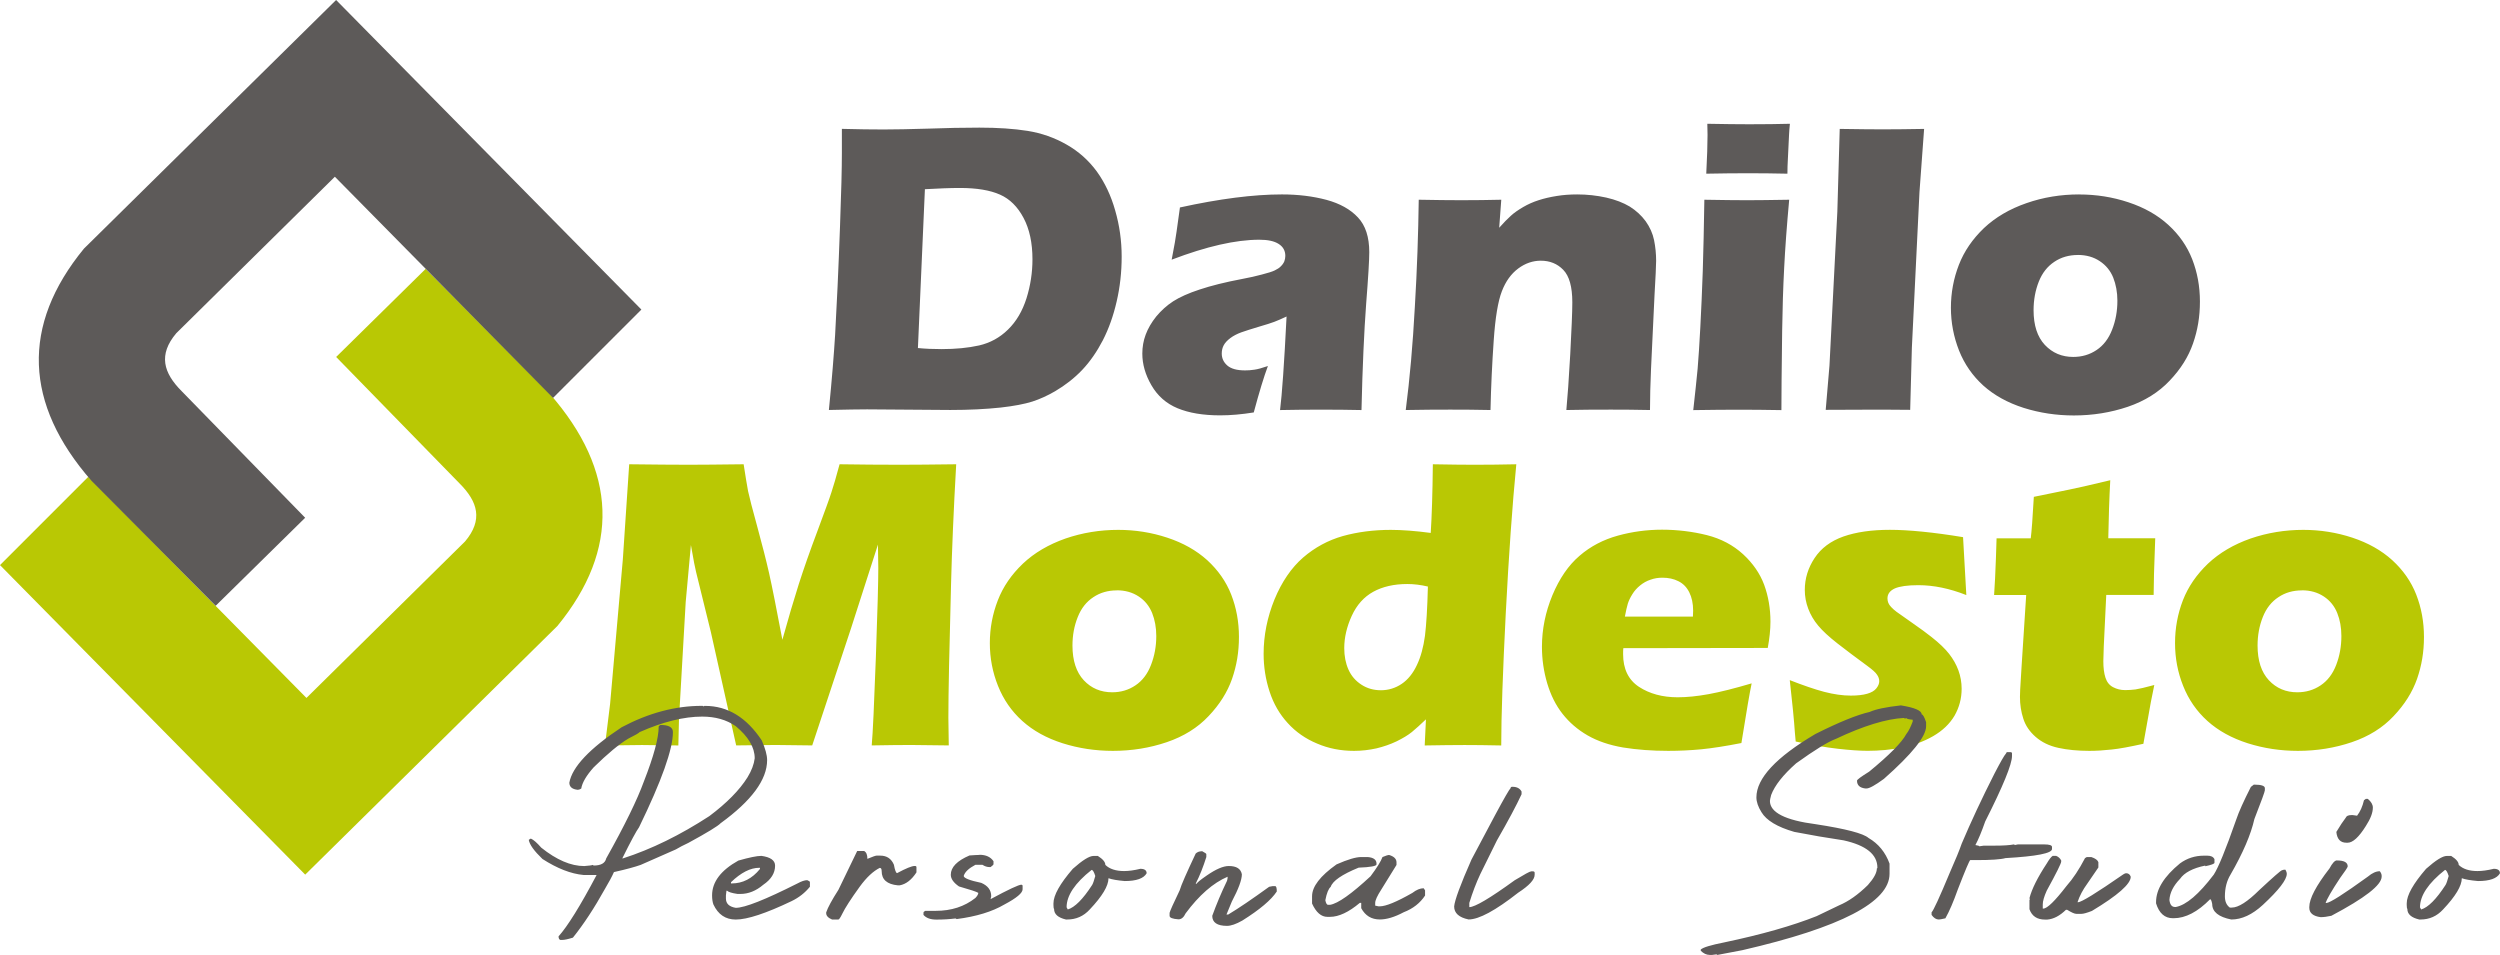
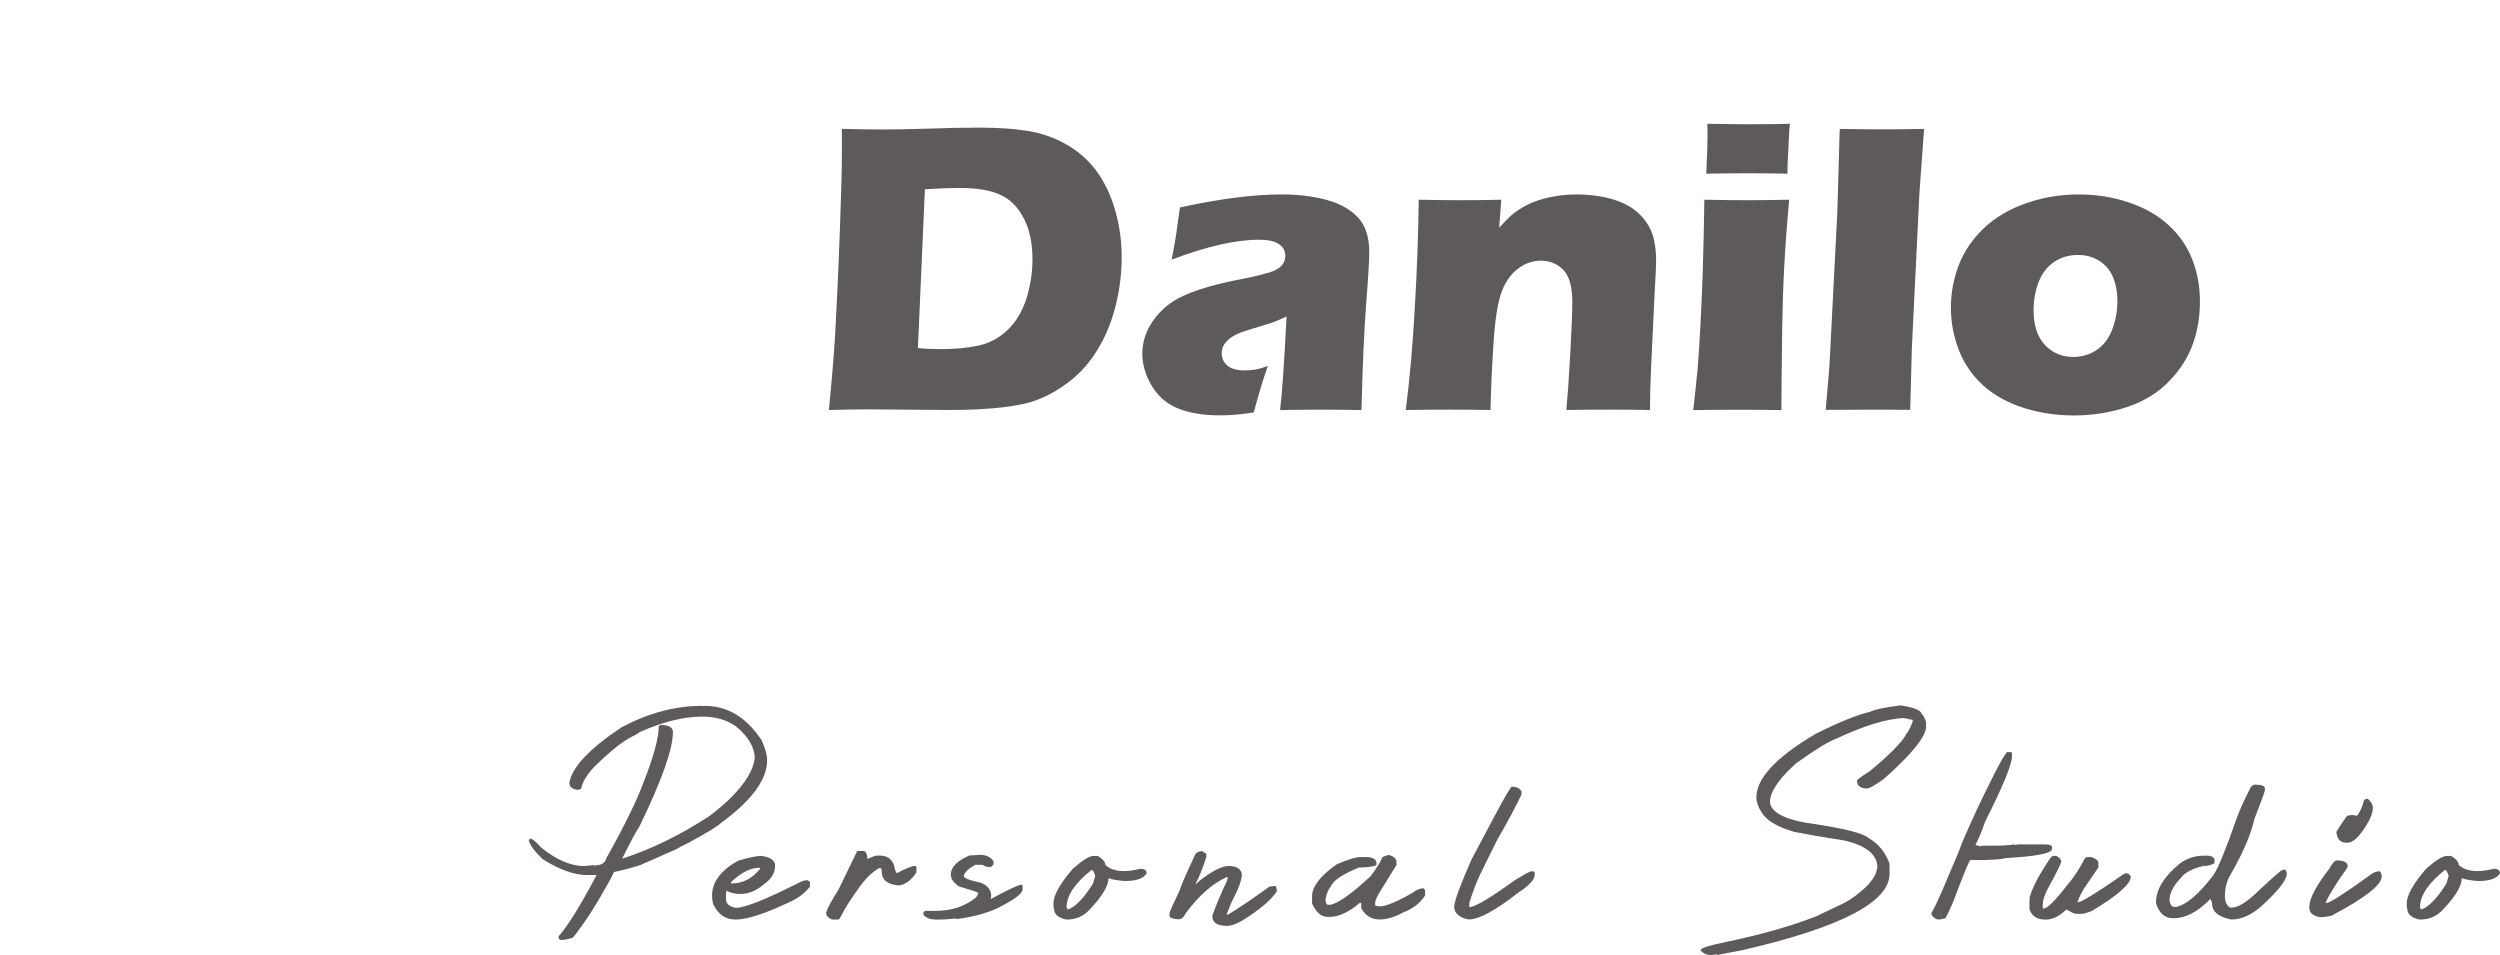
<svg xmlns="http://www.w3.org/2000/svg" id="Camada_2" data-name="Camada 2" viewBox="0 0 565.52 216.01">
  <defs>
    <style>      .cls-1 {        fill: #b9c804;      }      .cls-1, .cls-2 {        fill-rule: evenodd;        stroke-width: 0px;      }      .cls-2 {        fill: #5d5a59;      }    </style>
  </defs>
  <g id="Camada_1-2" data-name="Camada 1">
    <path class="cls-2" d="M187.5,92.76c.7-7.07,1.15-12.75,1.41-17,.36-6.34.75-14.54,1.11-24.6.29-7.73.42-13.22.42-16.55v-5.46c3.64.1,6.77.14,9.41.14s5.89-.07,10.03-.19c4.12-.15,8.01-.23,11.66-.23,4.14,0,7.8.24,10.93.74,3.14.51,6.06,1.53,8.79,3.09,2.72,1.54,4.99,3.57,6.84,6.08,1.82,2.53,3.22,5.47,4.17,8.85.97,3.36,1.46,6.84,1.46,10.4s-.38,6.91-1.13,10.15c-.74,3.24-1.78,6.16-3.12,8.78-1.35,2.6-2.91,4.85-4.68,6.72-1.78,1.87-3.85,3.48-6.13,4.82-1.72,1-3.43,1.78-5.16,2.34-1.75.55-4.12,1.01-7.14,1.35-3.36.36-7.15.55-11.4.55l-18.83-.14c-1.77,0-4.64.05-8.63.14M207.64,78.73c1.72.17,3.5.24,5.37.24,3.15,0,5.98-.27,8.48-.83,2.47-.57,4.66-1.75,6.53-3.59,1.89-1.84,3.26-4.19,4.18-7.07.9-2.88,1.35-5.82,1.35-8.82,0-3.71-.67-6.83-2.01-9.36-1.34-2.53-3.12-4.3-5.32-5.27-2.24-1-5.25-1.51-9.08-1.51-2.24,0-4.88.11-7.92.28l-1.58,35.92ZM265.04,58.75c.59-3.07.97-5.2,1.11-6.36.17-1.16.42-2.98.76-5.46,8.94-1.96,16.63-2.95,23.08-2.95,3.65,0,7,.41,10.07,1.23,3.03.82,5.42,2.15,7.12,3.98,1.72,1.82,2.56,4.45,2.56,7.87,0,1.75-.23,5.66-.71,11.75-.45,6.08-.82,14.07-1.05,23.95-3.05-.07-6.09-.09-9.1-.09s-6.03.02-9.32.09c.43-3.42.94-10.47,1.47-21.16-1.17.55-2.11.95-2.79,1.21-.66.26-1.84.62-3.5,1.11-1.7.52-3.01.92-3.95,1.26-.95.35-1.79.78-2.48,1.3-.71.54-1.21,1.07-1.51,1.65-.29.55-.43,1.16-.43,1.85,0,1.06.41,1.96,1.25,2.7.85.74,2.18,1.11,4.02,1.11.64,0,1.35-.04,2.1-.16.75-.1,1.77-.38,3.07-.83-.9,2.4-1.97,5.91-3.2,10.5-2.69.43-5.22.66-7.61.66-3.85,0-7.05-.54-9.63-1.61-2.55-1.06-4.52-2.79-5.91-5.2-1.39-2.39-2.06-4.78-2.06-7.17,0-1.45.24-2.9.76-4.28.52-1.4,1.32-2.77,2.39-4.11,1.11-1.33,2.37-2.48,3.83-3.43,1.47-.94,3.46-1.84,6-2.67,2.55-.85,5.73-1.65,9.63-2.39,1.61-.29,3.1-.64,4.45-1,1.35-.35,2.31-.64,2.88-.92.57-.28,1.06-.57,1.4-.94.36-.35.62-.73.78-1.11.14-.4.23-.8.23-1.23,0-1.18-.5-2.08-1.51-2.72-.99-.64-2.44-.95-4.37-.95-5.34,0-11.96,1.51-19.82,4.51M317.99,92.76c.91-7.05,1.6-14.83,2.06-23.36.51-8.53.78-16.62.88-24.22,3.73.07,6.93.11,9.63.11,3.14,0,6.13-.04,9.04-.11l-.47,6.34c1.02-1.15,1.91-2.06,2.65-2.72.74-.68,1.68-1.32,2.77-1.96,1.09-.64,2.27-1.16,3.52-1.56,1.23-.4,2.59-.71,4.08-.95,1.46-.24,3-.35,4.63-.35,2.24,0,4.42.24,6.55.71,2.12.48,3.9,1.18,5.34,2.04,1.42.9,2.62,1.99,3.59,3.31.95,1.34,1.59,2.76,1.9,4.26.31,1.54.47,3.1.47,4.71,0,1.18-.14,3.73-.36,7.64l-.8,16.88c-.14,3.33-.23,6.39-.23,9.22-3.15-.07-6.08-.09-8.82-.09-3.69,0-7.07.02-10.1.09.27-2.83.57-7.03.88-12.6.29-5.58.47-9.51.47-11.76,0-3.52-.69-5.96-2.05-7.35-1.33-1.38-3.03-2.07-5.09-2.07-1.78,0-3.5.58-5.09,1.76-1.6,1.19-2.84,2.89-3.71,5.16-.87,2.25-1.49,5.96-1.84,11.11-.36,5.16-.61,10.41-.73,15.75-3.11-.07-6.13-.09-9.08-.09-3.1,0-6.48.02-10.12.09M385.97,39.28c.19-3.69.29-6.62.29-8.77,0-.62-.02-1.46-.05-2.51,3.76.07,6.91.11,9.46.11,3.5,0,6.59-.04,9.22-.11-.1.97-.16,1.77-.19,2.43l-.28,5.79c-.05.85-.09,1.89-.09,3.07-3.07-.07-6.03-.1-8.85-.1s-6.08.03-9.51.1M383.03,92.76c.42-3.78.76-6.92.99-9.38.21-2.44.4-5.57.61-9.41.21-3.81.38-8.04.55-12.66.15-4.63.26-10,.36-16.13,4.04.07,7.26.11,9.68.11,2.2,0,5.37-.04,9.51-.11-.54,5.87-.92,11.04-1.14,15.49-.23,4.44-.38,9.13-.45,14.11-.12,8.82-.17,14.81-.17,17.99-3.71-.07-6.9-.09-9.57-.09s-6.1.02-10.38.09M412.99,92.71l.85-10.01,1.78-34.79.54-18.75c4.32.07,7.55.1,9.74.1,2.82,0,5.94-.04,9.35-.1l-1.05,14.3-1.72,35.2-.38,14.05c-3.33-.04-6.33-.04-8.99-.04l-10.12.04ZM470.34,43.99c3.85,0,7.55.58,11.12,1.77,3.57,1.18,6.57,2.87,9.01,5.09,2.46,2.24,4.26,4.82,5.42,7.78,1.16,2.98,1.75,6.15,1.75,9.59s-.52,6.48-1.56,9.47c-1.04,3-2.79,5.81-5.29,8.42-2.47,2.63-5.65,4.61-9.47,5.91-3.85,1.3-7.9,1.96-12.2,1.96-3.93,0-7.73-.57-11.37-1.72-3.62-1.16-6.65-2.84-9.11-5.04-2.42-2.2-4.26-4.83-5.49-7.92-1.21-3.09-1.84-6.31-1.84-9.69s.61-6.62,1.8-9.69c1.2-3.1,3.09-5.84,5.67-8.32,2.6-2.44,5.8-4.33,9.63-5.65,3.81-1.33,7.79-1.97,11.92-1.97M470.03,57.68c-1.99,0-3.78.5-5.32,1.54-1.56,1.03-2.74,2.52-3.52,4.49-.78,1.97-1.18,4.14-1.18,6.46,0,3.41.85,6.03,2.55,7.85,1.72,1.82,3.85,2.72,6.43,2.72,1.96,0,3.73-.52,5.27-1.56,1.56-1.04,2.74-2.58,3.52-4.61.8-2.05,1.19-4.21,1.19-6.55,0-1.93-.33-3.66-.94-5.22-.62-1.54-1.65-2.81-3.05-3.73-1.4-.94-3.07-1.4-4.95-1.4" />
-     <path class="cls-1" d="M136.85,168.63l1.16-9.41,2.88-32.68,1.44-21.52c5.74.07,10.22.11,13.48.11,2.7,0,6.83-.04,12.41-.11.4,2.67.75,4.7,1,6.08.3,1.39.99,4.09,2.1,8.11,1.09,4.02,1.99,7.5,2.65,10.43.67,2.95,1.66,7.97,3.01,15.08,1.35-4.89,2.6-9.06,3.71-12.58,1.13-3.52,2.52-7.5,4.21-11.98,1.66-4.47,2.74-7.4,3.17-8.78.47-1.39,1.08-3.5,1.85-6.36,4.66.07,9.22.11,13.69.11,3.05,0,7.28-.04,12.69-.11-.59,10.47-.97,19.48-1.16,26.98-.4,14.73-.61,24.87-.61,30.37,0,1.16.04,3.26.09,6.25-4.09-.07-6.98-.1-8.61-.1-2.41,0-5.34.04-8.82.1.26-2.81.55-9.44.94-19.96.38-10.52.55-17.24.55-20.15,0-1.28-.04-3.05-.08-5.32l-6.1,18.97-8.77,26.46c-4.04-.07-6.83-.1-8.33-.1-1.93,0-4.88.04-8.87.1l-5.72-25.62-3.36-13.65c-.12-.54-.26-1.18-.42-1.96-.15-.78-.39-2.15-.74-4.1l-1.18,12.91-1.52,26.47-.14,5.96c-4.3-.07-7.02-.1-8.22-.1-1.59,0-4.4.04-8.36.1M252.95,119.86c3.85,0,7.55.59,11.11,1.77,3.57,1.18,6.57,2.87,9.03,5.09,2.44,2.24,4.26,4.82,5.42,7.78,1.16,2.98,1.75,6.15,1.75,9.58s-.52,6.48-1.56,9.48c-1.05,3-2.81,5.8-5.3,8.42-2.48,2.64-5.65,4.61-9.48,5.91-3.83,1.3-7.88,1.96-12.18,1.96-3.95,0-7.73-.57-11.37-1.72-3.64-1.16-6.67-2.84-9.11-5.04s-4.26-4.83-5.5-7.93c-1.23-3.07-1.85-6.29-1.85-9.68s.61-6.6,1.81-9.69c1.19-3.08,3.08-5.82,5.68-8.3,2.58-2.44,5.81-4.33,9.62-5.67,3.81-1.31,7.8-1.96,11.94-1.96M252.62,133.55c-1.97,0-3.76.5-5.3,1.54-1.56,1.02-2.74,2.51-3.52,4.48-.8,1.98-1.2,4.14-1.2,6.46,0,3.41.87,6.03,2.56,7.85,1.7,1.82,3.85,2.72,6.43,2.72,1.96,0,3.71-.52,5.25-1.56,1.56-1.04,2.74-2.58,3.52-4.61.8-2.05,1.2-4.21,1.2-6.55,0-1.93-.32-3.65-.94-5.22-.63-1.54-1.63-2.81-3.03-3.73-1.42-.94-3.07-1.4-4.97-1.4M339.61,168.63c-3.31-.07-6.08-.1-8.3-.1-2.47,0-5.47.04-9.03.1l.28-5.91c-1.21,1.16-2.29,2.13-3.17,2.86-.9.73-2.06,1.42-3.46,2.11-1.42.68-2.95,1.21-4.58,1.6-1.63.36-3.33.56-5.06.56-2.98,0-5.77-.54-8.35-1.65-2.6-1.08-4.82-2.62-6.64-4.63-1.85-2.01-3.21-4.37-4.11-7.12-.9-2.75-1.35-5.6-1.35-8.56,0-4.17.83-8.28,2.46-12.3,1.66-4,3.81-7.15,6.46-9.46,2.65-2.29,5.66-3.92,8.99-4.87,3.35-.93,6.97-1.4,10.85-1.4,2.56,0,5.59.23,9.04.69.24-3.71.41-8.87.48-15.53,3.85.07,6.95.11,9.37.11,3.15,0,6.31-.04,9.51-.11-.9,9.24-1.7,20.48-2.39,33.79-.67,13.29-1.02,23.23-1.02,29.82M323,132.68c-1.63-.38-3.18-.57-4.66-.57-3,0-5.58.59-7.69,1.75-2.11,1.16-3.74,2.98-4.87,5.44-1.13,2.48-1.7,4.9-1.7,7.31,0,1.79.31,3.42.95,4.85.64,1.44,1.63,2.58,2.95,3.43,1.31.85,2.77,1.25,4.4,1.25s3.27-.47,4.69-1.44c1.41-.95,2.56-2.38,3.43-4.23.9-1.87,1.49-4.09,1.84-6.65.31-2.56.54-6.27.66-11.14M396.24,154.57c-.4,1.85-1.18,6.38-2.32,13.51-3.62.71-6.64,1.18-9.1,1.42-2.46.23-4.94.35-7.45.35-3.69,0-7.1-.26-10.21-.76-3.12-.54-5.78-1.44-8.04-2.74-2.25-1.3-4.14-2.93-5.66-4.87-1.53-1.94-2.67-4.24-3.47-6.91-.79-2.68-1.19-5.42-1.19-8.25,0-3.97.79-7.87,2.37-11.68,1.59-3.79,3.62-6.77,6.14-8.92,2.49-2.15,5.39-3.65,8.64-4.55,3.26-.9,6.6-1.35,10.02-1.35s6.91.42,10.14,1.23c3.21.81,5.94,2.27,8.18,4.31,2.23,2.06,3.83,4.37,4.78,6.93.94,2.58,1.42,5.37,1.42,8.35,0,1.77-.21,3.74-.61,5.93l-32.68.05c-.04.49-.04.94-.04,1.35,0,3.33,1.18,5.81,3.59,7.4,2.39,1.56,5.32,2.36,8.75,2.36,2.04,0,4.38-.23,7.02-.71,2.61-.48,5.85-1.3,9.72-2.44M367.56,139.48h15.39c.04-.52.05-.97.05-1.35,0-1.61-.3-3-.87-4.14-.57-1.15-1.4-2-2.47-2.52-1.06-.54-2.27-.79-3.61-.79-.94,0-1.84.14-2.68.45-.88.28-1.66.73-2.36,1.3-.71.57-1.3,1.23-1.75,1.97-.47.74-.82,1.47-1.04,2.17-.21.71-.43,1.68-.66,2.91M406.2,167.75c-.12-1.37-.26-2.81-.36-4.32-.12-1.51-.33-3.58-.62-6.22l-.36-3.36c3.02,1.18,5.62,2.08,7.78,2.65,2.19.57,4.18.85,6.03.85,1.51,0,2.75-.14,3.71-.42.94-.27,1.63-.67,2.06-1.21.43-.54.66-1.07.66-1.63,0-.49-.16-.99-.5-1.46-.31-.51-1.06-1.16-2.2-2-2.55-1.87-4.8-3.55-6.74-5.07-1.96-1.53-3.4-2.87-4.38-4.05-.99-1.18-1.72-2.44-2.24-3.81-.52-1.37-.78-2.79-.78-4.26,0-2.57.74-4.98,2.22-7.21,1.47-2.23,3.65-3.85,6.52-4.87,2.89-1.01,6.39-1.51,10.52-1.51s9.84.55,16.54,1.66l.74,13.1c-3.76-1.49-7.38-2.24-10.86-2.24-2.44,0-4.23.26-5.32.74-1.11.51-1.66,1.26-1.66,2.27,0,.36.07.67.19.99.12.31.35.64.67.97.33.35.73.71,1.2,1.06.5.36,1.66,1.19,3.53,2.49,1.87,1.3,3.33,2.37,4.38,3.21,1.75,1.37,3.07,2.65,3.98,3.81.9,1.16,1.61,2.39,2.1,3.73.48,1.32.73,2.72.73,4.16,0,2.22-.55,4.23-1.61,6.1-1.09,1.84-2.69,3.38-4.85,4.63-2.16,1.23-4.51,2.09-7.02,2.58-2.51.48-5.11.73-7.78.73-1.8,0-4.07-.16-6.79-.47-2.72-.31-5.87-.85-9.48-1.63M487.32,154.95c-.55,2.6-1.04,5.15-1.45,7.62l-1.02,5.68c-3.07.68-5.46,1.13-7.19,1.3-1.73.19-3.4.3-5.03.3-2.63,0-4.97-.23-7.02-.68-2.06-.45-3.76-1.28-5.13-2.48-1.37-1.2-2.3-2.56-2.79-4.12-.51-1.56-.76-3.19-.76-4.92,0-.33.02-.89.05-1.66.04-.8.14-2.57.32-5.29l1.04-16.11h-7.26c.15-2.15.3-4.99.42-8.49l.14-4.33h7.73c.19-1.44.43-4.56.7-9.38l7.97-1.63c1.47-.28,4.57-.99,9.32-2.13-.23,4.07-.36,8.44-.45,13.13h10.62c-.26,6.44-.36,10.72-.36,12.82h-10.72l-.56,11.64c-.07,1.74-.1,2.86-.1,3.35,0,1.51.16,2.74.48,3.73.33,1.01.9,1.72,1.73,2.15.83.43,1.73.66,2.72.66.74,0,1.53-.05,2.34-.15.8-.12,2.22-.45,4.28-1.01M521.02,119.86c3.84,0,7.55.59,11.12,1.77,3.55,1.18,6.57,2.87,9.01,5.09,2.45,2.24,4.26,4.82,5.42,7.78,1.16,2.98,1.75,6.15,1.75,9.58s-.52,6.48-1.56,9.48c-1.06,3-2.81,5.8-5.3,8.42-2.47,2.64-5.63,4.61-9.47,5.91-3.83,1.3-7.89,1.96-12.18,1.96-3.95,0-7.73-.57-11.36-1.72-3.62-1.16-6.67-2.84-9.11-5.04-2.44-2.2-4.26-4.83-5.49-7.93-1.23-3.07-1.84-6.29-1.84-9.68s.59-6.6,1.78-9.69c1.2-3.08,3.09-5.82,5.68-8.3,2.6-2.44,5.81-4.33,9.62-5.67,3.83-1.31,7.8-1.96,11.94-1.96M520.71,133.55c-2,0-3.78.5-5.32,1.54-1.56,1.02-2.74,2.51-3.52,4.48-.79,1.98-1.19,4.14-1.19,6.46,0,3.41.86,6.03,2.56,7.85,1.7,1.82,3.85,2.72,6.43,2.72,1.96,0,3.73-.52,5.27-1.56,1.56-1.04,2.74-2.58,3.52-4.61.79-2.05,1.18-4.21,1.18-6.55,0-1.93-.31-3.65-.94-5.22-.62-1.54-1.63-2.81-3.03-3.73-1.42-.94-3.07-1.4-4.95-1.4" />
-     <path class="cls-1" d="M0,127.83l69.04,70.02,57.04-56.24c14.24-17.36,13.51-35.13-1.7-52.51l-28.09-28.28-20.25,19.93,27.91,28.6c4.17,4.17,5.34,8.28,1.25,13.13l-35.88,35.4-49.35-50.02L0,127.83Z" />
-     <path class="cls-2" d="M145.07,70.01L76.03,0,18.99,56.24c-14.24,17.36-13.51,35.14,1.7,52.52l28.09,28.28,20.25-19.92-27.91-28.61c-4.18-4.18-5.34-8.28-1.25-13.13l35.88-35.4,49.35,50.03,19.98-19.98Z" />
    <path class="cls-2" d="M158.69,159.68h.26c.09,0,.14.03.14.12l.28-.12h.14c5.09,0,9.35,2.6,12.81,7.81.79,1.82,1.21,3.31,1.21,4.45,0,4.44-3.52,9.2-10.52,14.28-.57.62-3,2.11-7.3,4.45-1.09.5-2.03,1-2.82,1.47l-7.95,3.5c-1.26.45-3.27,1.01-6.06,1.63-.45,1.02-1.13,2.27-2.01,3.76-2.42,4.36-4.85,8.05-7.27,11.07-1.11.35-1.93.52-2.43.52h-.42c-.26-.08-.4-.36-.4-.81,2.03-2.25,4.91-6.88,8.61-13.88h-2.94c-2.86-.26-5.96-1.47-9.31-3.62-1.89-1.82-2.93-3.26-3.1-4.33l.4-.26h.12c.54.23,1.3.88,2.31,2.03,3.46,2.77,6.7,4.16,9.72,4.16,1.14-.09,1.76-.17,1.89-.26l.26.14c1.63,0,2.58-.54,2.82-1.61,4.21-7.52,7.04-13.31,8.51-17.38,2.25-5.74,3.36-9.88,3.36-12.41,0-.14.14-.27.4-.4,1.89,0,2.82.54,2.82,1.61,0,3.88-2.56,11.05-7.67,21.55-.57.76-1.84,3.1-3.78,7.02h.16c6.45-2.08,12.94-5.27,19.53-9.56,3.93-2.95,6.81-5.86,8.63-8.77.94-1.54,1.47-2.98,1.63-4.31,0-2.5-1.45-4.91-4.31-7.28-2.1-1.44-4.61-2.15-7.57-2.15-4.12,0-8.84,1.16-14.14,3.5-.21.24-1.06.73-2.55,1.47-2.12,1.26-4.71,3.43-7.83,6.48-1.68,1.87-2.63,3.5-2.84,4.83-.3.19-.55.28-.78.28-1.26-.12-1.91-.66-1.91-1.61.63-3.54,4.57-7.73,11.85-12.55,6.08-3.22,12.11-4.83,18.07-4.83M172.19,193.6c2.1.28,3.14,1.02,3.14,2.22,0,1.68-.9,3.12-2.67,4.32-1.63,1.38-3.36,2.08-5.2,2.08h-.61c-1.28-.19-2.08-.43-2.37-.73h-.15l-.12,1.04v.73c0,1.15.74,1.85,2.22,2.1,2.04,0,6.68-1.85,13.95-5.51.88-.48,1.63-.75,2.22-.75.4.16.61.3.61.45v1.04c-1.11,1.37-2.5,2.46-4.16,3.26-5.8,2.77-10,4.16-12.61,4.16-2.31,0-3.99-1.13-5.06-3.41-.19-.52-.3-1.21-.3-2.06,0-3.05,2-5.67,5.94-7.87,2.48-.71,4.21-1.06,5.18-1.06M165.36,199.84h.15c2.5,0,4.63-1.09,6.4-3.27v-.27h-.15c-2.01,0-4.14,1.09-6.4,3.26v.29ZM195.48,192.51c.49.26.73.85.73,1.77,1.16-.48,1.84-.73,2.06-.73h.87c1.47,0,2.49.7,3.07,2.06.23,1.26.47,1.89.73,1.89,2.01-1.07,3.31-1.61,3.95-1.61h.15c.19.04.27.12.27.29v1.16c-1.11,1.7-2.37,2.67-3.79,2.93h-.43c-2.44-.24-3.65-1.3-3.65-3.22,0-.48-.14-.73-.43-.73-1.47.73-2.98,2.13-4.52,4.24-2.03,2.81-3.34,4.85-3.95,6.12-.43.89-.73,1.32-.88,1.32h-1.45c-.87-.36-1.32-.85-1.32-1.44v-.17c.38-1.13,1.32-2.84,2.77-5.11l4.24-8.77h1.59ZM221.57,193.36c1.46,0,2.52.49,3.17,1.46v.66c0,.12-.21.33-.66.66h-.26c-.52,0-1.05-.17-1.59-.52h-1.58c-1.51.8-2.39,1.63-2.65,2.52,0,.48,1.32,1.02,3.97,1.57,1.49.64,2.25,1.65,2.25,3.02l-.14.66c4.05-2.18,6.37-3.27,6.98-3.27.17.04.26.12.26.26v.79c0,.83-1.37,1.98-4.09,3.42-2.8,1.65-6.41,2.74-10.81,3.31l-.28-.14c-1.3.17-2.75.26-4.33.26-1.32,0-2.29-.35-2.91-1.06v-.52c0-.12.12-.26.4-.4h2.37c3.54,0,6.51-.97,8.97-2.91.43-.45.66-.85.66-1.16-.38-.24-1.84-.73-4.37-1.45-1.23-.85-1.85-1.73-1.85-2.65,0-1.7,1.41-3.15,4.23-4.36,1.04-.07,1.79-.12,2.25-.12M247.35,193.62h.99c1.13.71,1.7,1.38,1.7,2.03.95.92,2.37,1.39,4.24,1.39,1.04,0,2.25-.16,3.69-.51.94,0,1.41.35,1.41,1.01-.66,1.17-2.31,1.76-4.96,1.76-1.7-.15-2.91-.36-3.67-.64,0,1.73-1.42,4.09-4.24,7.07-1.4,1.53-3.1,2.27-5.11,2.27h-.28c-1.78-.42-2.68-1.21-2.68-2.39-.09-.1-.14-.4-.14-.88v-.38c0-1.84,1.47-4.45,4.38-7.82,2.18-1.94,3.74-2.91,4.68-2.91M241.27,205.23l.27.5c1.57-.47,3.42-2.3,5.51-5.54.19-.31.43-.98.71-2.03-.29-.94-.57-1.38-.83-1.38-3.78,2.98-5.66,5.81-5.66,8.45M271.8,192.55h.14c.62.33.94.55.94.66v.66c-.68,2.16-1.47,4.19-2.41,6.03h.26c0-.21.76-.83,2.27-1.87,2.05-1.42,3.71-2.13,4.96-2.13,1.75,0,2.72.62,2.96,1.87,0,1.25-.76,3.31-2.27,6.17l-1.21,2.93h.4c2.34-1.4,5.42-3.5,9.25-6.27l.78-.15h.57c.26,0,.38.4.38,1.21-1.26,1.92-3.85,4.1-7.78,6.57-1.44.82-2.6,1.21-3.48,1.21-2.22,0-3.34-.76-3.34-2.27.94-2.6,2.05-5.25,3.34-7.92.11-.3.14-.61.14-.93-3.27,1.4-6.45,4.17-9.51,8.3-.42.9-.95,1.34-1.61,1.34-1.33-.09-2.01-.35-2.01-.78v-.69c.1-.42.85-2.12,2.28-5.08.35-1.23,1.58-3.98,3.62-8.32.36-.35.81-.52,1.33-.52M314.25,193.41c1.09.33,1.65.88,1.65,1.66v.59l-3.45,5.58c-.92,1.42-1.37,2.43-1.37,3v.62l.74.16h.31c1.34,0,3.8-1,7.35-3.03.92-.71,1.77-1.06,2.56-1.06l.32.47v1.18c-1.11,1.69-2.71,2.96-4.82,3.77-2.08,1.11-3.88,1.64-5.41,1.64-1.89,0-3.29-.85-4.21-2.55v-1.21h-.31c-2.51,2.11-4.77,3.17-6.76,3.17h-.59c-1.38,0-2.55-1-3.46-3.01v-1.65c0-2.19,1.85-4.6,5.54-7.21,2.51-1.11,4.36-1.66,5.58-1.66h1.49c1.32.12,1.97.62,1.97,1.5v.16c0,.38-1.37.64-4.05.74-3.76,1.54-5.87,2.99-6.32,4.35-.48.4-.9,1.4-1.21,3.02.14.69.35,1.04.61,1.04h.45c1.8-.29,4.85-2.46,9.17-6.46,1.45-1.94,2.35-3.4,2.7-4.35.71-.3,1.23-.47,1.53-.47M342.16,177.98c.97,0,1.65.36,2.03,1.07v.62c-1.16,2.51-3.02,6-5.58,10.45l-3.76,7.62c-.92,1.96-1.75,4.14-2.48,6.51v.95c1.26,0,4.69-2.03,10.27-6.08,2.2-1.33,3.43-2.01,3.73-2.01h.46c.21.03.32.14.32.31v.47c0,1.09-1.25,2.44-3.73,4.05-5.15,4.04-8.87,6.05-11.21,6.05-2.18-.45-3.27-1.44-3.27-2.94.12-1.4,1.42-4.94,3.92-10.61l5.28-9.94c2.1-3.92,3.3-5.98,3.57-6.22,0-.21.14-.31.45-.31M430.04,159.57c3.1.5,4.66,1.18,4.66,2.03.27,0,.61.59,1,1.77v.92c0,2.3-3.18,6.27-9.55,11.9-1.97,1.44-3.29,2.17-3.93,2.17h-.28c-1.25-.16-1.87-.73-1.87-1.77,0-.23.92-.9,2.74-2.03,4.59-3.77,7.4-6.62,8.41-8.51.54-.67,1-1.63,1.45-2.84v-.4c-.97-.09-1.45-.21-1.45-.4-.11,0-.16.05-.16.14-.11,0-.24-.04-.42-.14-3.95.21-9.08,1.76-15.35,4.73-1.75.64-4.75,2.48-8.99,5.53-2.96,2.62-4.84,5.01-5.65,7.16-.19.73-.28,1.16-.28,1.35,0,2.6,3.46,4.37,10.41,5.27,6.78,1.04,10.72,2.08,11.89,3.1,2.24,1.3,3.83,3.24,4.76,5.81v2.3c0,6.41-11.09,12.16-33.3,17.28l-5.63,1.07c-.12,0-.17-.04-.17-.14l-1.01.14h-.57c-.74,0-1.42-.33-2.03-.95v-.26c.49-.48,2.27-1.02,5.35-1.63,8.4-1.77,15.35-3.74,20.86-5.93l5.08-2.44c2.12-.89,4.3-2.41,6.52-4.6,1.35-1.52,2.03-2.77,2.03-3.76.08,0,.12-.05.12-.16,0-3-2.55-5.06-7.66-6.19-3.68-.55-7.39-1.18-11.14-1.91-3.85-1.11-6.31-2.6-7.42-4.45-.76-1.21-1.15-2.34-1.15-3.36,0-4.3,4.45-9.08,13.34-14.33,5.34-2.68,9.44-4.35,12.28-4.99,1.34-.62,3.71-1.11,7.09-1.49M454.09,170.14h.73c.21.02.31.12.31.28v.59c0,1.89-2.03,6.83-6.06,14.81-.8,2.29-1.54,4.07-2.22,5.34.57.09.87.17.87.28l1.04-.15h2.51c1.91,0,3.34-.09,4.3-.28.1,0,.16.05.16.15l.73-.15h5.93c1.2,0,1.79.19,1.79.59v.45c0,.97-3.5,1.66-10.52,2.06-1.07.3-3.26.45-6.51.45h-1.47c-.19.1-1.13,2.32-2.81,6.65-.99,2.79-1.92,4.95-2.81,6.52-.8.19-1.3.27-1.49.27-.59,0-1.14-.35-1.63-1.04v-.59c.4-.35,1.78-3.34,4.14-9.01,1.28-2.9,2.17-5.06,2.67-6.52,2.08-4.9,4.54-10.19,7.4-15.82,1.37-2.65,2.25-4.18,2.65-4.61.05-.19.14-.28.31-.28M464.31,193.6h.79c.51.19.89.54,1.16,1.04v.26c0,.4-1.09,2.6-3.27,6.57-.61,1.35-.9,2.39-.9,3.12v.94h.12c.88,0,2.64-1.72,5.25-5.11,1.47-1.65,2.86-3.76,4.19-6.31l.4-.24h1.02c.92.31,1.44.69,1.6,1.16v1.2l-2.5,3.65c-1,1.37-1.75,2.77-2.22,4.21h.12c.76,0,4.16-2.09,10.22-6.29.3-.19.5-.27.64-.27.54,0,.88.27,1.06.8,0,1.63-2.93,4.21-8.78,7.73-1.15.45-1.94.66-2.36.66h-1.17c-.4,0-1.09-.31-2.08-.92h-.26c-1.4,1.37-2.81,2.1-4.23,2.22h-.5c-1.8,0-2.98-.78-3.53-2.35v-2.1c0-.08.04-.12.12-.12l-.12-.28c.54-2.08,1.84-4.69,3.92-7.85.55-.94,1-1.51,1.32-1.7M509.81,177.49h.15c1.59,0,2.37.28,2.37.8v.48c0,.26-.78,2.44-2.37,6.5-.78,3.48-2.58,7.68-5.39,12.56-.85,1.39-1.28,3.03-1.28,4.94,0,1.13.36,1.98,1.11,2.53h.47c1.46,0,3.54-1.32,6.21-3.97,3.18-2.96,4.9-4.45,5.08-4.45.17-.1.45-.16.8-.16.23.36.33.68.33.95,0,1.33-1.8,3.67-5.41,7.02-2.41,2.22-4.78,3.31-7.14,3.31-2.87-.57-4.32-1.73-4.32-3.5-.14-.73-.29-1.09-.47-1.09-2.81,2.86-5.56,4.3-8.26,4.3h-.16c-1.85,0-3.12-1.13-3.81-3.36v-.29c0-2.88,1.8-5.79,5.41-8.75,1.59-1.16,3.39-1.75,5.41-1.75h.79c.82,0,1.34.26,1.6.8v.8c0,.24-.7.5-2.08.79v-.15c-2.84.59-4.75,1.61-5.72,3.02-1.49,1.54-2.29,3.12-2.39,4.75.12,1.07.54,1.6,1.28,1.6h.16c2.35-.43,5.23-2.88,8.59-7.32,1.01-1.54,2.71-5.66,5.06-12.39.59-1.78,1.72-4.28,3.34-7.46l.64-.49ZM535.19,180.71h.43c.76.64,1.14,1.3,1.14,1.97,0,1.15-.52,2.52-1.58,4.16-1.57,2.53-2.96,3.79-4.12,3.79h-.29c-1.35,0-2.11-.81-2.27-2.44.82-1.38,1.54-2.46,2.13-3.22.14-.38.56-.59,1.28-.59h.29l.99.14c.71-.92,1.23-2.08,1.56-3.5l.43-.31ZM528.63,194.64c1.63,0,2.44.45,2.44,1.35,0,.19-.57,1.06-1.71,2.6-1.94,2.93-3.02,4.82-3.28,5.67h.16c.76,0,3.9-1.99,9.39-5.96.97-.82,1.87-1.22,2.7-1.22.28.36.42.71.42,1.04v.17c0,1.92-3.8,4.86-11.38,8.87-.95.21-1.75.31-2.43.31-1.7-.23-2.56-.94-2.56-2.13v-.16c0-1.89,1.52-4.8,4.57-8.73.64-1.21,1.21-1.82,1.68-1.82M553.49,193.62h.99c1.13.71,1.7,1.38,1.7,2.03.95.92,2.37,1.39,4.24,1.39,1.04,0,2.25-.16,3.69-.51.94,0,1.4.35,1.4,1.01-.66,1.17-2.3,1.76-4.96,1.76-1.7-.15-2.91-.36-3.67-.64,0,1.73-1.42,4.09-4.24,7.07-1.41,1.53-3.1,2.27-5.11,2.27h-.28c-1.78-.42-2.69-1.21-2.69-2.39-.08-.1-.14-.4-.14-.88v-.38c0-1.84,1.47-4.45,4.38-7.82,2.19-1.94,3.74-2.91,4.68-2.91M547.41,205.23l.28.5c1.57-.47,3.41-2.3,5.51-5.54.19-.31.43-.98.71-2.03-.3-.94-.57-1.38-.83-1.38-3.77,2.98-5.66,5.81-5.66,8.45" />
  </g>
</svg>